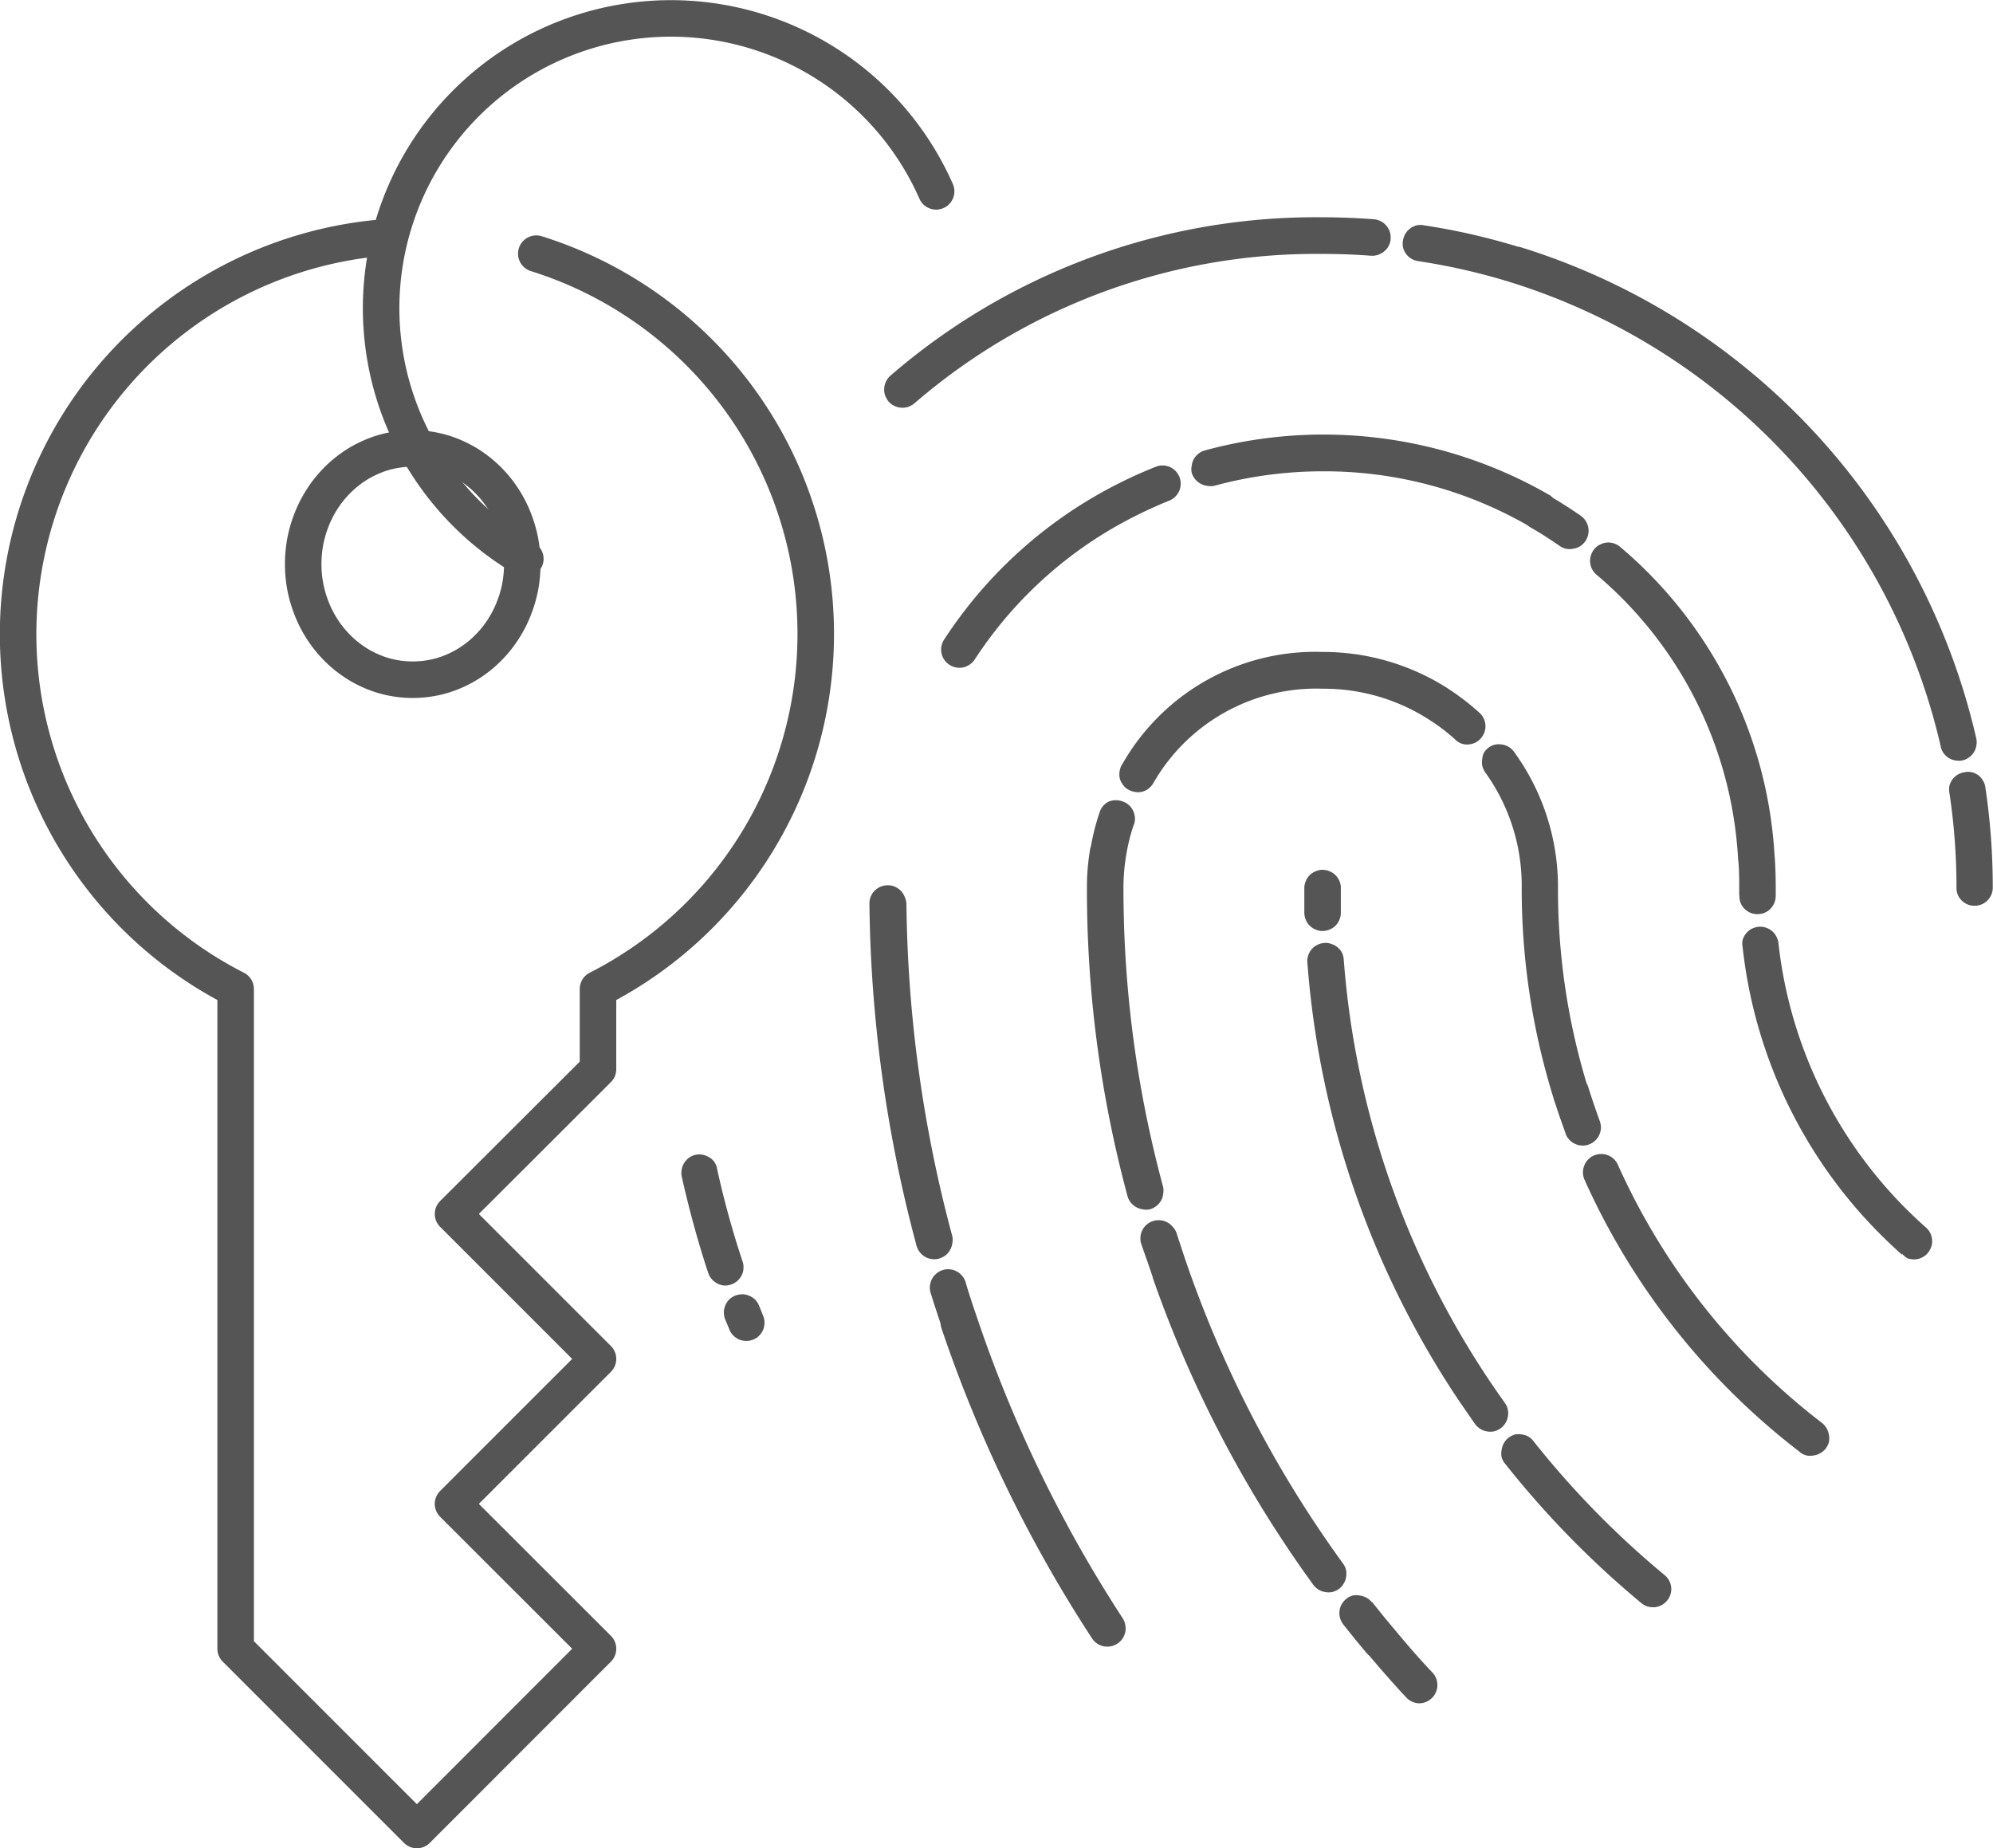
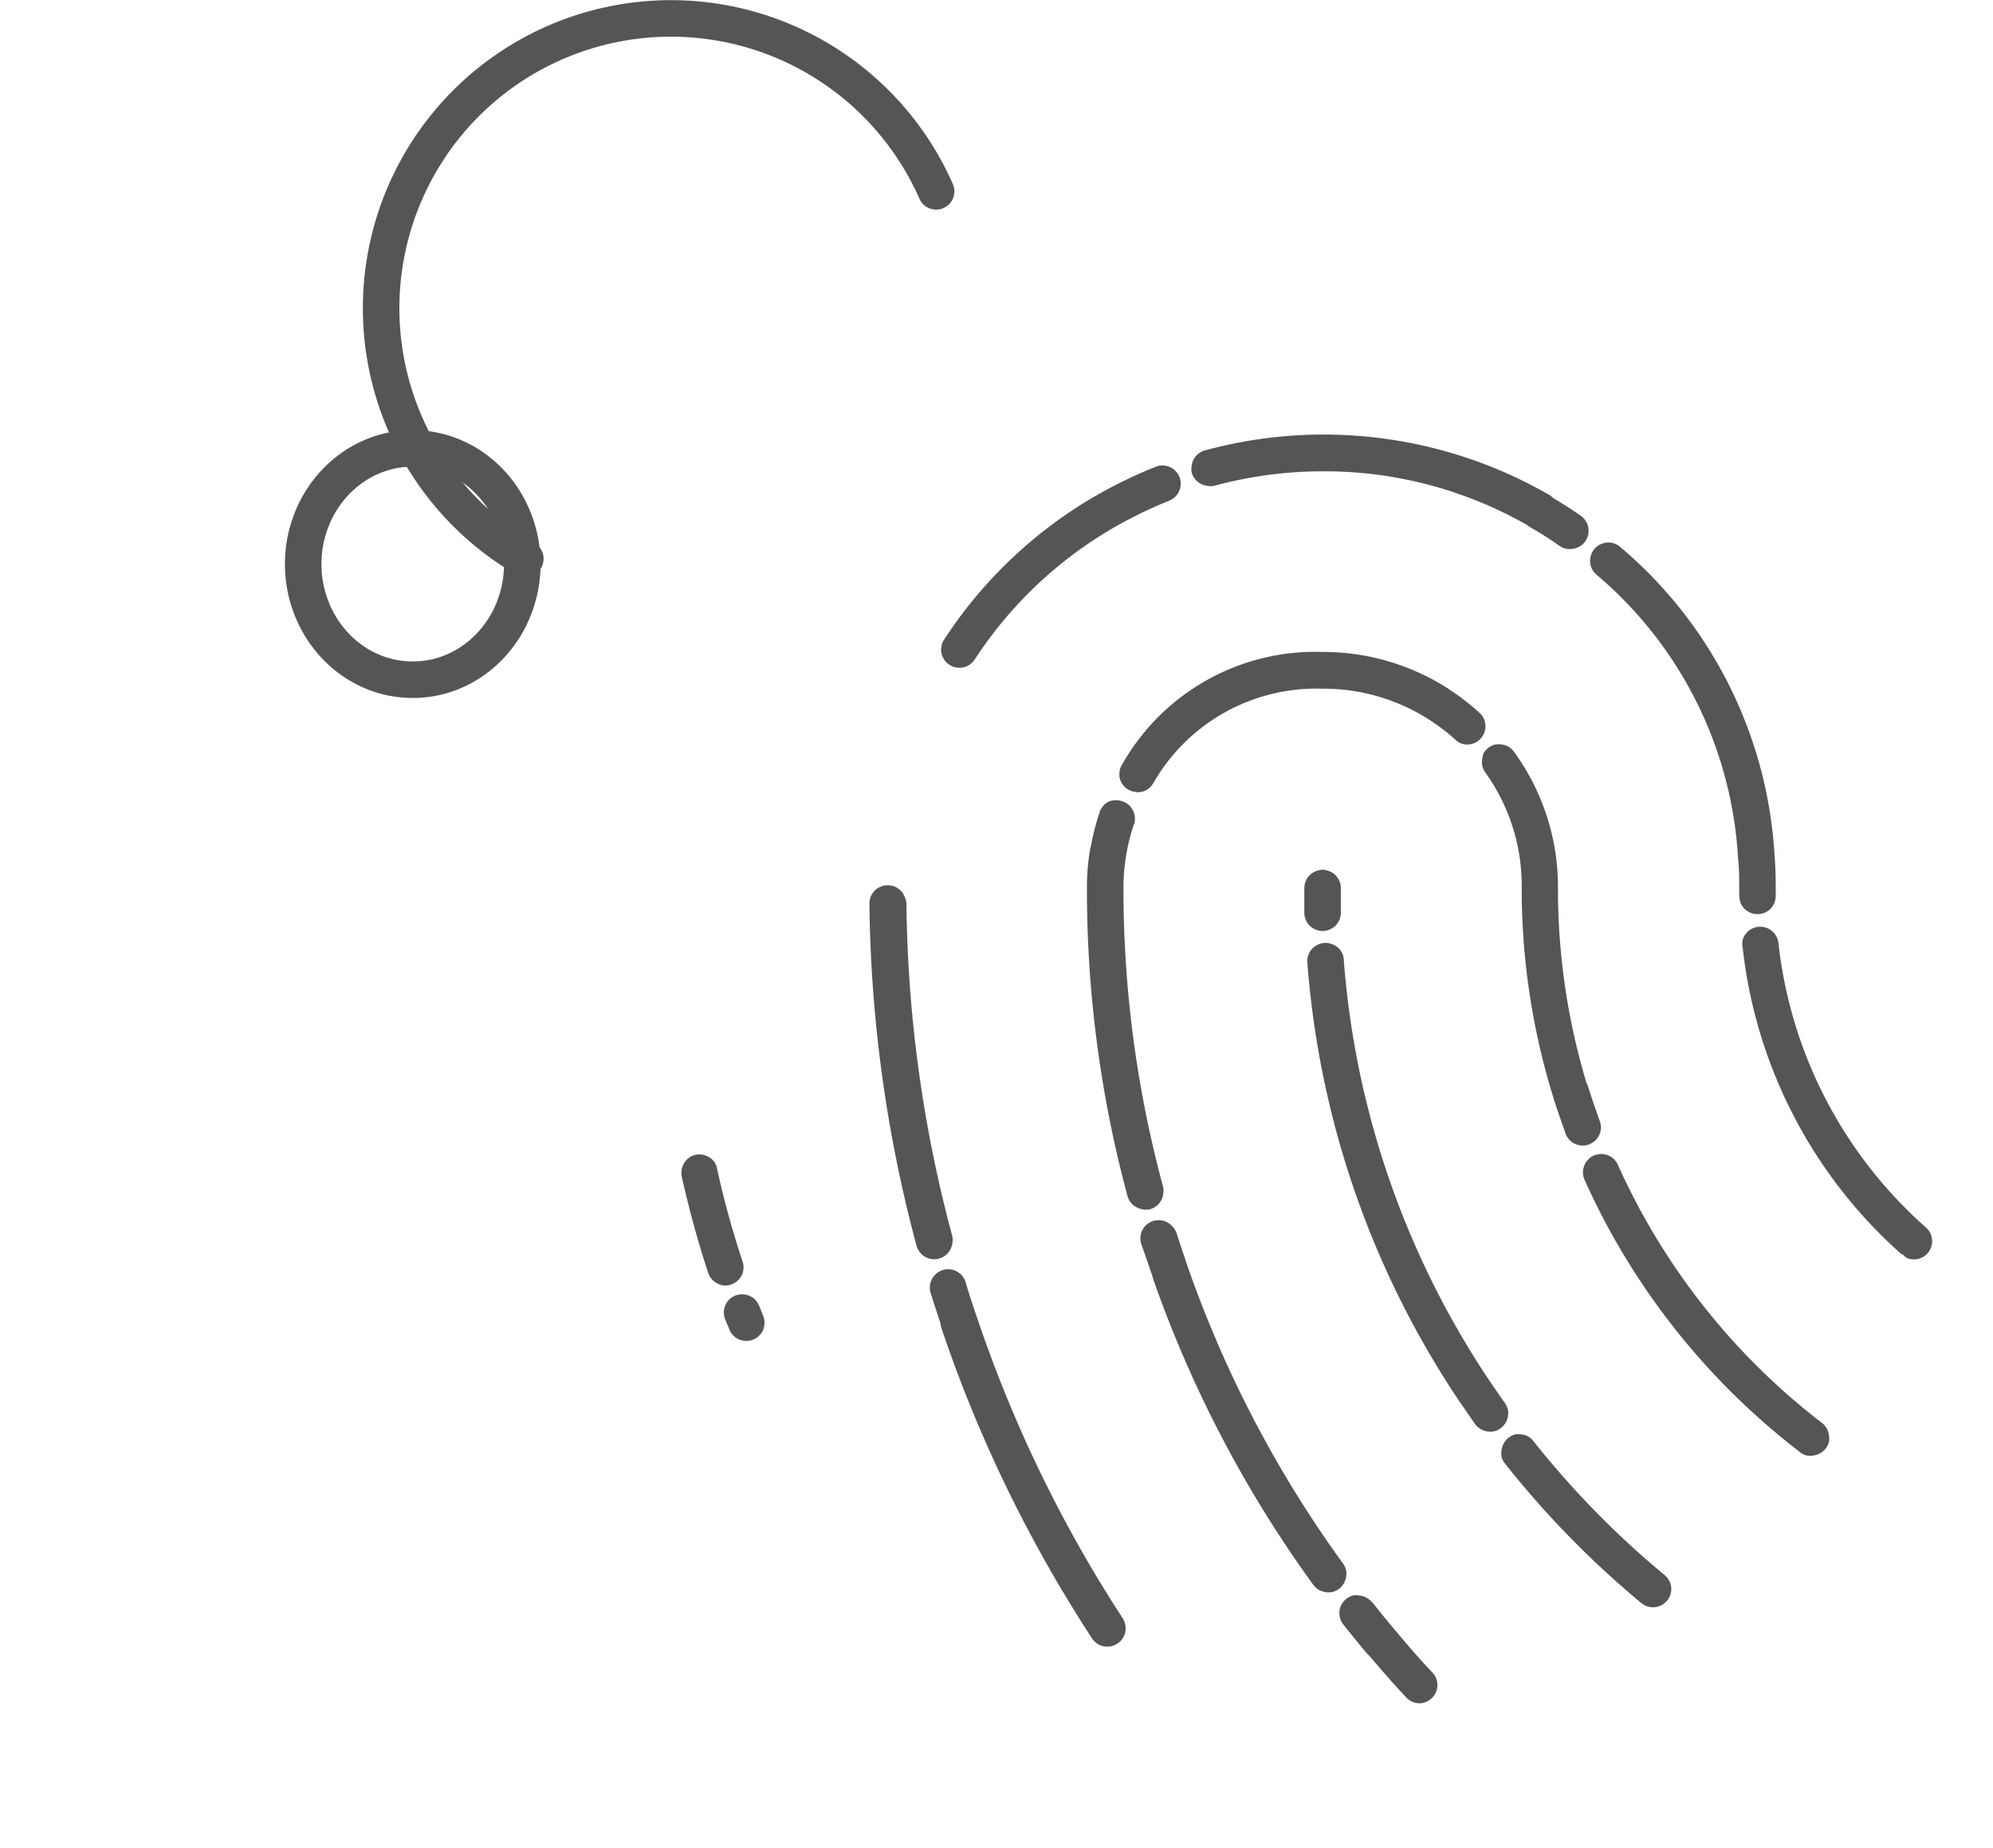
<svg xmlns="http://www.w3.org/2000/svg" width="163.74" height="151.83" viewBox="0 0 163.74 151.83">
  <defs>
    <clipPath id="clip-path" transform="translate(-2.09 -1.16)">
      <rect width="168" height="154" style="fill: none" />
    </clipPath>
  </defs>
  <g id="Layer_2" data-name="Layer 2">
    <g id="Layer_1-2" data-name="Layer 1">
      <g style="clip-path: url(#clip-path)">
        <g style="isolation: isolate">
          <g style="clip-path: url(#clip-path)">
            <path d="M36,38a8.69,8.69,0,0,1,1.76.18,8.23,8.23,0,0,1,1.68.54A8.56,8.56,0,0,1,41,39.6a9,9,0,0,1,1.36,1.18,9.25,9.25,0,0,1,1.12,1.44,9.35,9.35,0,0,1,.83,1.64,9.94,9.94,0,0,1,.52,1.79,10.15,10.15,0,0,1,0,3.7,9.94,9.94,0,0,1-.52,1.79,9.35,9.35,0,0,1-.83,1.64,9.25,9.25,0,0,1-1.12,1.44A9,9,0,0,1,41,55.4a8.56,8.56,0,0,1-1.56.88,8.23,8.23,0,0,1-1.68.54,8.69,8.69,0,0,1-3.52,0,8.23,8.23,0,0,1-1.68-.54A8.56,8.56,0,0,1,31,55.4a9,9,0,0,1-1.36-1.18,9.25,9.25,0,0,1-1.12-1.44,9.35,9.35,0,0,1-.83-1.64,9.94,9.94,0,0,1-.52-1.79,10.15,10.15,0,0,1,0-3.7,9.94,9.94,0,0,1,.52-1.79,9.35,9.35,0,0,1,.83-1.64,9.25,9.25,0,0,1,1.12-1.44A9,9,0,0,1,31,39.6a8.56,8.56,0,0,1,1.56-.88,8.23,8.23,0,0,1,1.68-.54A8.69,8.69,0,0,1,36,38Z" transform="translate(-2.09 -1.16)" style="fill: none;stroke: #555;stroke-linecap: round;stroke-linejoin: round;stroke-width: 3px" />
-             <path d="M34.07,20.64A32.7,32.7,0,0,0,21.45,82.41v54.2L36.34,151.5l14.88-14.89-11.91-11.9L51.22,112.8,39.31,100.89,51.22,89V82.41A32.73,32.73,0,0,0,46.15,22" transform="translate(-2.09 -1.16)" style="fill: none;stroke: #555;stroke-linecap: round;stroke-linejoin: round;stroke-width: 3px" />
            <path d="M116.68,135.05c1,1.2,2,2.37,3.1,3.52a1.48,1.48,0,0,1,.4,1.08,1.41,1.41,0,0,1-.14.57,1.32,1.32,0,0,1-.34.47,1.48,1.48,0,0,1-1.08.4,1.52,1.52,0,0,1-1-.48c-1.1-1.18-2.16-2.39-3.2-3.63a1.41,1.41,0,0,1-.28-.51,1.65,1.65,0,0,1-.07-.58,1.45,1.45,0,0,1,.17-.57,1.43,1.43,0,0,1,.36-.45,1.46,1.46,0,0,1,.52-.28,1.43,1.43,0,0,1,.58-.07,1.57,1.57,0,0,1,.56.16A1.67,1.67,0,0,1,116.68,135.05Zm-1.87-2.29c.61.77,1.23,1.54,1.87,2.29a1.58,1.58,0,0,1,.28.51,1.47,1.47,0,0,1,.06.59,1.63,1.63,0,0,1-.16.56,1.46,1.46,0,0,1-.37.45,1.42,1.42,0,0,1-1.09.35,1.62,1.62,0,0,1-.57-.16,1.78,1.78,0,0,1-.45-.37c-.66-.78-1.3-1.57-1.93-2.37a1.51,1.51,0,0,1-.13-1.66,1.61,1.61,0,0,1,.38-.44,1.52,1.52,0,0,1,.52-.27,1.46,1.46,0,0,1,.59,0,1.53,1.53,0,0,1,1,.56ZM99.68,105.25a94.43,94.43,0,0,0,12.75,24.36,1.52,1.52,0,0,1,.25.53,1.67,1.67,0,0,1,0,.59,1.43,1.43,0,0,1-.21.55,1.45,1.45,0,0,1-.39.43,1.75,1.75,0,0,1-.54.24,1.41,1.41,0,0,1-.58,0,1.52,1.52,0,0,1-.55-.2,1.64,1.64,0,0,1-.43-.4,97.65,97.65,0,0,1-13.15-25.12,1.66,1.66,0,0,1-.08-.58,1.42,1.42,0,0,1,.15-.57,1.35,1.35,0,0,1,.35-.47,1.59,1.59,0,0,1,.5-.3,1.63,1.63,0,0,1,.58-.08,1.42,1.42,0,0,1,.57.15,1.45,1.45,0,0,1,.47.35A1.49,1.49,0,0,1,99.68,105.25Zm-.93-2.8c.3.94.61,1.87.93,2.8a1.28,1.28,0,0,1,.08.58,1.41,1.41,0,0,1-.14.57,1.48,1.48,0,0,1-.35.47,1.63,1.63,0,0,1-.51.3,1.6,1.6,0,0,1-.58.08,1.37,1.37,0,0,1-.56-.15,1.35,1.35,0,0,1-.47-.35,1.71,1.71,0,0,1-.3-.5c-.33-1-.66-1.93-1-2.9a1.42,1.42,0,0,1-.06-.58,1.34,1.34,0,0,1,.16-.56,1.37,1.37,0,0,1,.37-.46,1.47,1.47,0,0,1,1.09-.34,1.34,1.34,0,0,1,.56.16,1.37,1.37,0,0,1,.46.37A1.41,1.41,0,0,1,98.75,102.45ZM94.6,71.51a16.06,16.06,0,0,0-.21,2.59,93.78,93.78,0,0,0,3.26,24.57,1.46,1.46,0,0,1,0,.59,1.37,1.37,0,0,1-.18.55,1.54,1.54,0,0,1-.91.7,1.46,1.46,0,0,1-.59,0,1.57,1.57,0,0,1-.55-.19,1.47,1.47,0,0,1-.7-.91A96.65,96.65,0,0,1,91.39,74.1,18.4,18.4,0,0,1,91.64,71a1.35,1.35,0,0,1,.2-.55,1.49,1.49,0,0,1,.4-.43,1.5,1.5,0,0,1,1.11-.26,1.52,1.52,0,0,1,.55.2,1.49,1.49,0,0,1,.43.4,1.52,1.52,0,0,1,.25.53A1.62,1.62,0,0,1,94.6,71.51Zm.66-2.66a15.44,15.44,0,0,0-.66,2.66,1.37,1.37,0,0,1-.21.55,1.34,1.34,0,0,1-.39.43,1.52,1.52,0,0,1-.53.25,1.67,1.67,0,0,1-.59,0,1.52,1.52,0,0,1-.55-.2,1.64,1.64,0,0,1-.43-.4,1.5,1.5,0,0,1-.24-.53,1.31,1.31,0,0,1,0-.59,19.08,19.08,0,0,1,.78-3.15,1.45,1.45,0,0,1,.75-.86A1.56,1.56,0,0,1,94.32,67a1.43,1.43,0,0,1,.86.76,1.53,1.53,0,0,1,.08,1.14Zm24.16-8.62a16,16,0,0,0-8.67-2.49,15.42,15.42,0,0,0-13.93,7.8,1.64,1.64,0,0,1-.4.43,1.34,1.34,0,0,1-.53.24,1.31,1.31,0,0,1-.59,0,1.59,1.59,0,0,1-.55-.2,1.34,1.34,0,0,1-.42-.4,1.52,1.52,0,0,1-.25-.53,1.67,1.67,0,0,1,0-.59,1.33,1.33,0,0,1,.21-.54,18.23,18.23,0,0,1,16.48-9.23A19,19,0,0,1,121,57.69a1.64,1.64,0,0,1,.43.4,1.7,1.7,0,0,1,.24.53,1.47,1.47,0,0,1,0,.59,1.37,1.37,0,0,1-.21.55,1.24,1.24,0,0,1-.4.42,1.34,1.34,0,0,1-.53.24,1.46,1.46,0,0,1-.59,0A1.38,1.38,0,0,1,119.42,60.23Zm2.2,1.66a16.06,16.06,0,0,0-2.2-1.66,1.49,1.49,0,0,1-.43-.4,1.7,1.7,0,0,1-.24-.53,1.47,1.47,0,0,1,0-.59,1.52,1.52,0,0,1,.2-.55,1.46,1.46,0,0,1,.4-.42,1.38,1.38,0,0,1,.54-.24,1.42,1.42,0,0,1,.58,0,1.37,1.37,0,0,1,.55.21,19.76,19.76,0,0,1,2.61,2,1.44,1.44,0,0,1,.35.46,1.42,1.42,0,0,1,.15.57,1.63,1.63,0,0,1-.08.58,1.59,1.59,0,0,1-.3.5,1.51,1.51,0,0,1-.47.36,1.59,1.59,0,0,1-.56.14,1.41,1.41,0,0,1-.58-.08A1.44,1.44,0,0,1,121.62,61.89Zm8.1,29.47a57.77,57.77,0,0,1-2.61-17.26,15.93,15.93,0,0,0-3-9.49,1.7,1.7,0,0,1-.24-.53,1.62,1.62,0,0,1,0-.58A1.53,1.53,0,0,1,124,63a1.64,1.64,0,0,1,.4-.43,1.5,1.5,0,0,1,.53-.24,1.67,1.67,0,0,1,.59,0,1.37,1.37,0,0,1,.55.21,1.34,1.34,0,0,1,.42.4,18.86,18.86,0,0,1,3.6,11.23,55.2,55.2,0,0,0,2.47,16.38,1.42,1.42,0,0,1,.06.58,1.57,1.57,0,0,1-.16.56,1.62,1.62,0,0,1-.37.45,1.55,1.55,0,0,1-.52.28,1.42,1.42,0,0,1-.58.06,1.57,1.57,0,0,1-.56-.16,1.49,1.49,0,0,1-.45-.37A1.46,1.46,0,0,1,129.72,91.36Zm1,2.93c-.36-1-.69-1.94-1-2.93a1.42,1.42,0,0,1-.06-.58,1.39,1.39,0,0,1,.16-.56,1.36,1.36,0,0,1,.37-.45,1.41,1.41,0,0,1,.51-.28,1.47,1.47,0,0,1,.59-.06,1.39,1.39,0,0,1,.56.16,1.62,1.62,0,0,1,.45.37,1.46,1.46,0,0,1,.28.52c.29.93.61,1.85.94,2.77a1.65,1.65,0,0,1,.1.58,1.59,1.59,0,0,1-.14.57,1.45,1.45,0,0,1-.34.47,1.55,1.55,0,0,1-.5.31,1.44,1.44,0,0,1-.58.09,1.41,1.41,0,0,1-.57-.14,1.32,1.32,0,0,1-.47-.34A1.45,1.45,0,0,1,130.71,94.29Zm19.22,26.14a58.21,58.21,0,0,1-17.67-22.35,1.58,1.58,0,0,1-.13-.57,1.56,1.56,0,0,1,.1-.57,1.36,1.36,0,0,1,.31-.5,1.32,1.32,0,0,1,.47-.34,1.47,1.47,0,0,1,.57-.13,1.41,1.41,0,0,1,.58.09,1.48,1.48,0,0,1,.84.79,55.24,55.24,0,0,0,16.77,21.21,1.46,1.46,0,0,1,.38.44,1.57,1.57,0,0,1,.19.55,1.67,1.67,0,0,1,0,.59,1.69,1.69,0,0,1-.26.52,1.36,1.36,0,0,1-.45.38,1.34,1.34,0,0,1-.55.19,1.41,1.41,0,0,1-.58,0A1.46,1.46,0,0,1,149.93,120.43Z" transform="translate(-2.09 -1.16)" style="fill: #555" />
            <path d="M128.08,119.56a73.82,73.82,0,0,0,10.77,11,1.49,1.49,0,0,1,.54,1,1.47,1.47,0,0,1-.06.59,1.41,1.41,0,0,1-.28.51,1.59,1.59,0,0,1-.45.37,1.63,1.63,0,0,1-.57.17,1.91,1.91,0,0,1-.58-.06,1.58,1.58,0,0,1-.51-.28,76.94,76.94,0,0,1-11.21-11.47,1.36,1.36,0,0,1-.27-.52,1.47,1.47,0,0,1,0-.59,1.53,1.53,0,0,1,.56-1,1.72,1.72,0,0,1,.52-.27,1.43,1.43,0,0,1,.58,0,1.37,1.37,0,0,1,.56.18A1.47,1.47,0,0,1,128.08,119.56Zm-3.47-4.75c.37.54.74,1.08,1.12,1.61a1.65,1.65,0,0,1,.24.54,1.42,1.42,0,0,1,0,.58,1.37,1.37,0,0,1-.21.55,1.52,1.52,0,0,1-.93.66,1.47,1.47,0,0,1-.59,0,1.33,1.33,0,0,1-.54-.21,1.64,1.64,0,0,1-.43-.4l-1.16-1.68a1.58,1.58,0,0,1-.22-.54,1.47,1.47,0,0,1,0-.59,1.58,1.58,0,0,1,.22-.54,1.53,1.53,0,0,1,.95-.64,1.47,1.47,0,0,1,.59,0,1.6,1.6,0,0,1,.54.23A1.34,1.34,0,0,1,124.61,114.81ZM112.49,80a71.85,71.85,0,0,0,12.12,34.81,1.3,1.3,0,0,1,.23.54,1.42,1.42,0,0,1,0,.58,1.55,1.55,0,0,1-.22.55,1.49,1.49,0,0,1-.42.41,1.45,1.45,0,0,1-.54.23,1.88,1.88,0,0,1-.58,0,1.45,1.45,0,0,1-.54-.23,1.49,1.49,0,0,1-.42-.41A74.78,74.78,0,0,1,109.5,80.24a1.27,1.27,0,0,1,.07-.58,1.41,1.41,0,0,1,.28-.51,1.47,1.47,0,0,1,.46-.36,1.43,1.43,0,0,1,.56-.16,1.26,1.26,0,0,1,.58.07A1.55,1.55,0,0,1,112,79a1.47,1.47,0,0,1,.36.46A1.57,1.57,0,0,1,112.49,80Zm-.24-5.9q0,1,0,2a1.54,1.54,0,0,1-.41,1.08,1.58,1.58,0,0,1-.48.33,1.4,1.4,0,0,1-.57.13,1.29,1.29,0,0,1-.58-.1,1.41,1.41,0,0,1-.49-.31,1.27,1.27,0,0,1-.34-.48,1.58,1.58,0,0,1-.13-.57c0-.68,0-1.37,0-2.06a1.39,1.39,0,0,1,.12-.57,1.42,1.42,0,0,1,.81-.81,1.39,1.39,0,0,1,.57-.12,1.47,1.47,0,0,1,.58.12,1.39,1.39,0,0,1,.48.32,1.46,1.46,0,0,1,.33.49A1.38,1.38,0,0,1,112.25,74.1Z" transform="translate(-2.09 -1.16)" style="fill: #555" />
            <path d="M79,16.88A23.81,23.81,0,1,0,45.25,47.07" transform="translate(-2.09 -1.16)" style="fill: none;stroke: #555;stroke-linecap: round;stroke-linejoin: round;stroke-width: 3px" />
-             <path d="M114.73,22.17c-1.32-.1-2.64-.15-4-.15A50.5,50.5,0,0,0,77.2,34.31a1.7,1.7,0,0,1-.51.28,1.47,1.47,0,0,1-.59.06,1.43,1.43,0,0,1-.56-.16,1.47,1.47,0,0,1-.46-.36,1.75,1.75,0,0,1-.28-.52,1.4,1.4,0,0,1-.06-.58,1.39,1.39,0,0,1,.16-.56,1.47,1.47,0,0,1,.36-.46,53.41,53.41,0,0,1,35.49-13c1.41,0,2.81.06,4.21.16a1.51,1.51,0,0,1,.56.16,1.47,1.47,0,0,1,.46.36,1.48,1.48,0,0,1,.36,1.09,1.33,1.33,0,0,1-.15.56,1.28,1.28,0,0,1-.37.46,1.44,1.44,0,0,1-.51.29A1.41,1.41,0,0,1,114.73,22.17Zm11.44,2.17a51.67,51.67,0,0,0-7.58-1.73,1.59,1.59,0,0,1-.55-.2,1.45,1.45,0,0,1-.43-.39,1.52,1.52,0,0,1-.25-.53,1.47,1.47,0,0,1,0-.59,1.59,1.59,0,0,1,.2-.55,1.49,1.49,0,0,1,.4-.43,1.44,1.44,0,0,1,.53-.25,1.41,1.41,0,0,1,.58,0,53.85,53.85,0,0,1,8,1.84,1.39,1.39,0,0,1,.51.27,1.5,1.5,0,0,1,.37.46,1.58,1.58,0,0,1,.17.56,1.88,1.88,0,0,1-.06.58,1.75,1.75,0,0,1-.28.52,1.67,1.67,0,0,1-.46.37,1.51,1.51,0,0,1-.56.16A1.42,1.42,0,0,1,126.17,24.34ZM161.54,62.5a52.21,52.21,0,0,0-35.37-38.16,1.55,1.55,0,0,1-.52-.28,1.43,1.43,0,0,1-.36-.45,1.4,1.4,0,0,1-.17-.56,1.42,1.42,0,0,1,.06-.58,1.46,1.46,0,0,1,.28-.52,1.78,1.78,0,0,1,.45-.37,1.43,1.43,0,0,1,.56-.16,1.47,1.47,0,0,1,.59.06,55.17,55.17,0,0,1,37.4,40.36,1.42,1.42,0,0,1,0,.58,1.37,1.37,0,0,1-.21.55,1.46,1.46,0,0,1-.4.42,1.32,1.32,0,0,1-.54.24,1.42,1.42,0,0,1-.58,0,1.37,1.37,0,0,1-.55-.21,1.46,1.46,0,0,1-.42-.4A1.32,1.32,0,0,1,161.54,62.5Zm1.29,11.6a52.11,52.11,0,0,0-.58-7.8,1.62,1.62,0,0,1,0-.58,1.52,1.52,0,0,1,.25-.53,1.5,1.5,0,0,1,1-.59,1.42,1.42,0,0,1,.58,0,1.4,1.4,0,0,1,.92.68,1.35,1.35,0,0,1,.2.55,55.23,55.23,0,0,1,.61,8.24,1.46,1.46,0,0,1-.11.58,1.55,1.55,0,0,1-.32.48,1.57,1.57,0,0,1-.49.33,1.46,1.46,0,0,1-.58.11,1.41,1.41,0,0,1-.57-.11,1.46,1.46,0,0,1-.49-.33,1.39,1.39,0,0,1-.32-.48A1.47,1.47,0,0,1,162.83,74.1Z" transform="translate(-2.09 -1.16)" style="fill: #555" />
            <path d="M64.45,108.42l.34.84a1.38,1.38,0,0,1,.11.57,1.56,1.56,0,0,1-.11.57,1.51,1.51,0,0,1-.33.49,1.34,1.34,0,0,1-.49.32,1.38,1.38,0,0,1-.57.11,1.66,1.66,0,0,1-.58-.11,1.58,1.58,0,0,1-.48-.33,1.34,1.34,0,0,1-.32-.49l-.35-.83a1.66,1.66,0,0,1-.11-.58,1.39,1.39,0,0,1,.12-.57,1.43,1.43,0,0,1,.32-.49,1.6,1.6,0,0,1,.49-.32,1.66,1.66,0,0,1,.58-.11,1.42,1.42,0,0,1,.57.12,1.54,1.54,0,0,1,.49.32A1.6,1.6,0,0,1,64.45,108.42ZM61,97.17a75,75,0,0,0,2.1,7.63,1.41,1.41,0,0,1,.07.58,1.37,1.37,0,0,1-.15.56,1.47,1.47,0,0,1-.36.46,1.55,1.55,0,0,1-1.09.37,1.57,1.57,0,0,1-1-.52,1.56,1.56,0,0,1-.29-.5c-.83-2.51-1.56-5.16-2.18-7.93a1.47,1.47,0,0,1,0-.59,1.33,1.33,0,0,1,.21-.54,1.64,1.64,0,0,1,.4-.43,1.52,1.52,0,0,1,.54-.23,1.42,1.42,0,0,1,.58,0,1.55,1.55,0,0,1,.55.22,1.34,1.34,0,0,1,.42.4A1.32,1.32,0,0,1,61,97.17Z" transform="translate(-2.09 -1.16)" style="fill: #555" />
            <path d="M95.53,43.47A33.84,33.84,0,0,0,82.17,55.34a1.4,1.4,0,0,1-.42.42,1.44,1.44,0,0,1-1.12.23,1.29,1.29,0,0,1-.54-.22,1.37,1.37,0,0,1-.42-.41,1.45,1.45,0,0,1-.23-.54,1.42,1.42,0,0,1,0-.58,1.43,1.43,0,0,1,.22-.54A36.87,36.87,0,0,1,94.19,40.78a1.53,1.53,0,0,1,1.14-.08,1.44,1.44,0,0,1,.51.29,1.6,1.6,0,0,1,.36.46,1.62,1.62,0,0,1,.16.57A1.55,1.55,0,0,1,96,43.11,1.47,1.47,0,0,1,95.53,43.47Zm2.62-1.18c-.89.36-1.76.75-2.62,1.18a1.51,1.51,0,0,1-2.17-1.24,1.55,1.55,0,0,1,.37-1.09,1.47,1.47,0,0,1,.46-.36c.93-.46,1.88-.89,2.85-1.27a1.38,1.38,0,0,1,.57-.11,1.47,1.47,0,0,1,.58.12,1.58,1.58,0,0,1,.48.33,1.73,1.73,0,0,1,.32.49,1.45,1.45,0,0,1,.1.58,1.39,1.39,0,0,1-.12.57,1.47,1.47,0,0,1-.33.48A1.43,1.43,0,0,1,98.15,42.29Zm29.64,2.14a33.57,33.57,0,0,0-17-4.55,34,34,0,0,0-8.94,1.19,1.46,1.46,0,0,1-.59,0,1.55,1.55,0,0,1-.55-.18A1.54,1.54,0,0,1,100,40a1.31,1.31,0,0,1,0-.59,1.37,1.37,0,0,1,.18-.55,1.49,1.49,0,0,1,.39-.44,1.41,1.41,0,0,1,.52-.26,37.15,37.15,0,0,1,28.27,3.65,1.49,1.49,0,0,1,.44.39,1.49,1.49,0,0,1,.3,1.11,1.57,1.57,0,0,1-.19.55,1.54,1.54,0,0,1-.91.7,1.46,1.46,0,0,1-.59,0A1.57,1.57,0,0,1,127.79,44.43ZM130.21,46c-.78-.55-1.59-1.06-2.42-1.54a1.61,1.61,0,0,1-.44-.38,1.54,1.54,0,0,1-.26-.53,1.41,1.41,0,0,1,0-.58,1.53,1.53,0,0,1,.57-1,1.74,1.74,0,0,1,.53-.26,1.62,1.62,0,0,1,1.14.15c.9.52,1.78,1.08,2.63,1.67a1.52,1.52,0,0,1,.41.43,1.5,1.5,0,0,1,.2,1.12,1.45,1.45,0,0,1-.23.54,1.46,1.46,0,0,1-1,.62,1.46,1.46,0,0,1-.59,0A1.6,1.6,0,0,1,130.21,46Zm14.68,25.77a32.93,32.93,0,0,0-11.65-23.41,1.6,1.6,0,0,1-.36-.46,1.5,1.5,0,0,1-.07-1.15,1.44,1.44,0,0,1,.29-.51,1.31,1.31,0,0,1,.46-.35,1.62,1.62,0,0,1,.57-.16,1.46,1.46,0,0,1,.58.08,1.4,1.4,0,0,1,.5.29,35.87,35.87,0,0,1,12.68,25.46,1.53,1.53,0,0,1-.83,1.45,1.56,1.56,0,0,1-1.15.08,1.44,1.44,0,0,1-.51-.29,1.48,1.48,0,0,1-.35-.47A1.51,1.51,0,0,1,144.89,71.74Zm.09,3v-.58c0-.79,0-1.58-.08-2.37a1.55,1.55,0,0,1,.37-1.09,1.47,1.47,0,0,1,.46-.36,1.6,1.6,0,0,1,.57-.15,1.55,1.55,0,0,1,1.09.37,1.31,1.31,0,0,1,.35.46,1.63,1.63,0,0,1,.16.56c.06.86.08,1.71.08,2.56v.58a1.66,1.66,0,0,1-.11.58,1.73,1.73,0,0,1-.32.49,1.51,1.51,0,0,1-.49.33,1.56,1.56,0,0,1-.57.11,1.46,1.46,0,0,1-.58-.11,1.39,1.39,0,0,1-.48-.32,1.29,1.29,0,0,1-.33-.48A1.47,1.47,0,0,1,145,74.69Zm13.38,29.47a39.46,39.46,0,0,1-13.1-25.27,1.48,1.48,0,0,1,0-.59,1.52,1.52,0,0,1,.27-.52,1.61,1.61,0,0,1,.44-.38,1.84,1.84,0,0,1,.56-.18,1.55,1.55,0,0,1,1.1.31,1.36,1.36,0,0,1,.38.45,1.57,1.57,0,0,1,.19.55,36.52,36.52,0,0,0,12.14,23.41,1.48,1.48,0,0,1,.35.47,1.59,1.59,0,0,1,.14.57,1.39,1.39,0,0,1-.09.57,1.63,1.63,0,0,1-.3.51,1.45,1.45,0,0,1-.47.34,1.26,1.26,0,0,1-.57.14,1.63,1.63,0,0,1-.58-.08A1.59,1.59,0,0,1,158.36,104.16Z" transform="translate(-2.09 -1.16)" style="fill: #555" />
            <path d="M82.33,109.31a108.78,108.78,0,0,0,12,24.8,1.53,1.53,0,0,1,.21.55,1.42,1.42,0,0,1,0,.58,1.52,1.52,0,0,1-.23.54,1.49,1.49,0,0,1-.42.41,1.58,1.58,0,0,1-.54.22,1.67,1.67,0,0,1-.59,0,1.6,1.6,0,0,1-.54-.23,1.49,1.49,0,0,1-.41-.42,112,112,0,0,1-12.37-25.48,1.63,1.63,0,0,1-.08-.58,1.51,1.51,0,0,1,.16-.56,1.35,1.35,0,0,1,.35-.47,1.44,1.44,0,0,1,.51-.29,1.44,1.44,0,0,1,1.15.08,1.41,1.41,0,0,1,.46.35A1.44,1.44,0,0,1,82.33,109.31Zm-.91-2.82c.29,1,.59,1.89.91,2.82a1.44,1.44,0,0,1-.08,1.15,1.41,1.41,0,0,1-.35.46,1.55,1.55,0,0,1-1.09.37,1.85,1.85,0,0,1-.57-.15,1.6,1.6,0,0,1-.46-.36,1.44,1.44,0,0,1-.29-.51c-.33-1-.64-1.92-.94-2.89a1.47,1.47,0,0,1-.06-.59,1.65,1.65,0,0,1,.17-.56,1.59,1.59,0,0,1,.37-.45,1.41,1.41,0,0,1,.51-.28,1.49,1.49,0,0,1,.59-.06,1.4,1.4,0,0,1,.56.17,1.33,1.33,0,0,1,.45.37A1.41,1.41,0,0,1,81.42,106.49ZM76.56,75.37a109.2,109.2,0,0,0,3.77,27.35,1.41,1.41,0,0,1,0,.58,1.53,1.53,0,0,1-.57,1,1.74,1.74,0,0,1-.53.26,1.49,1.49,0,0,1-1.14-.15,1.49,1.49,0,0,1-.44-.39,1.59,1.59,0,0,1-.26-.52,112.8,112.8,0,0,1-3.87-28.1,1.59,1.59,0,0,1,.1-.57,1.66,1.66,0,0,1,.32-.49,1.51,1.51,0,0,1,.49-.33,1.39,1.39,0,0,1,.57-.12,1.45,1.45,0,0,1,.58.1,1.73,1.73,0,0,1,.49.32,1.51,1.51,0,0,1,.33.49A1.81,1.81,0,0,1,76.56,75.37Z" transform="translate(-2.09 -1.16)" style="fill: #555" />
          </g>
        </g>
      </g>
    </g>
  </g>
</svg>